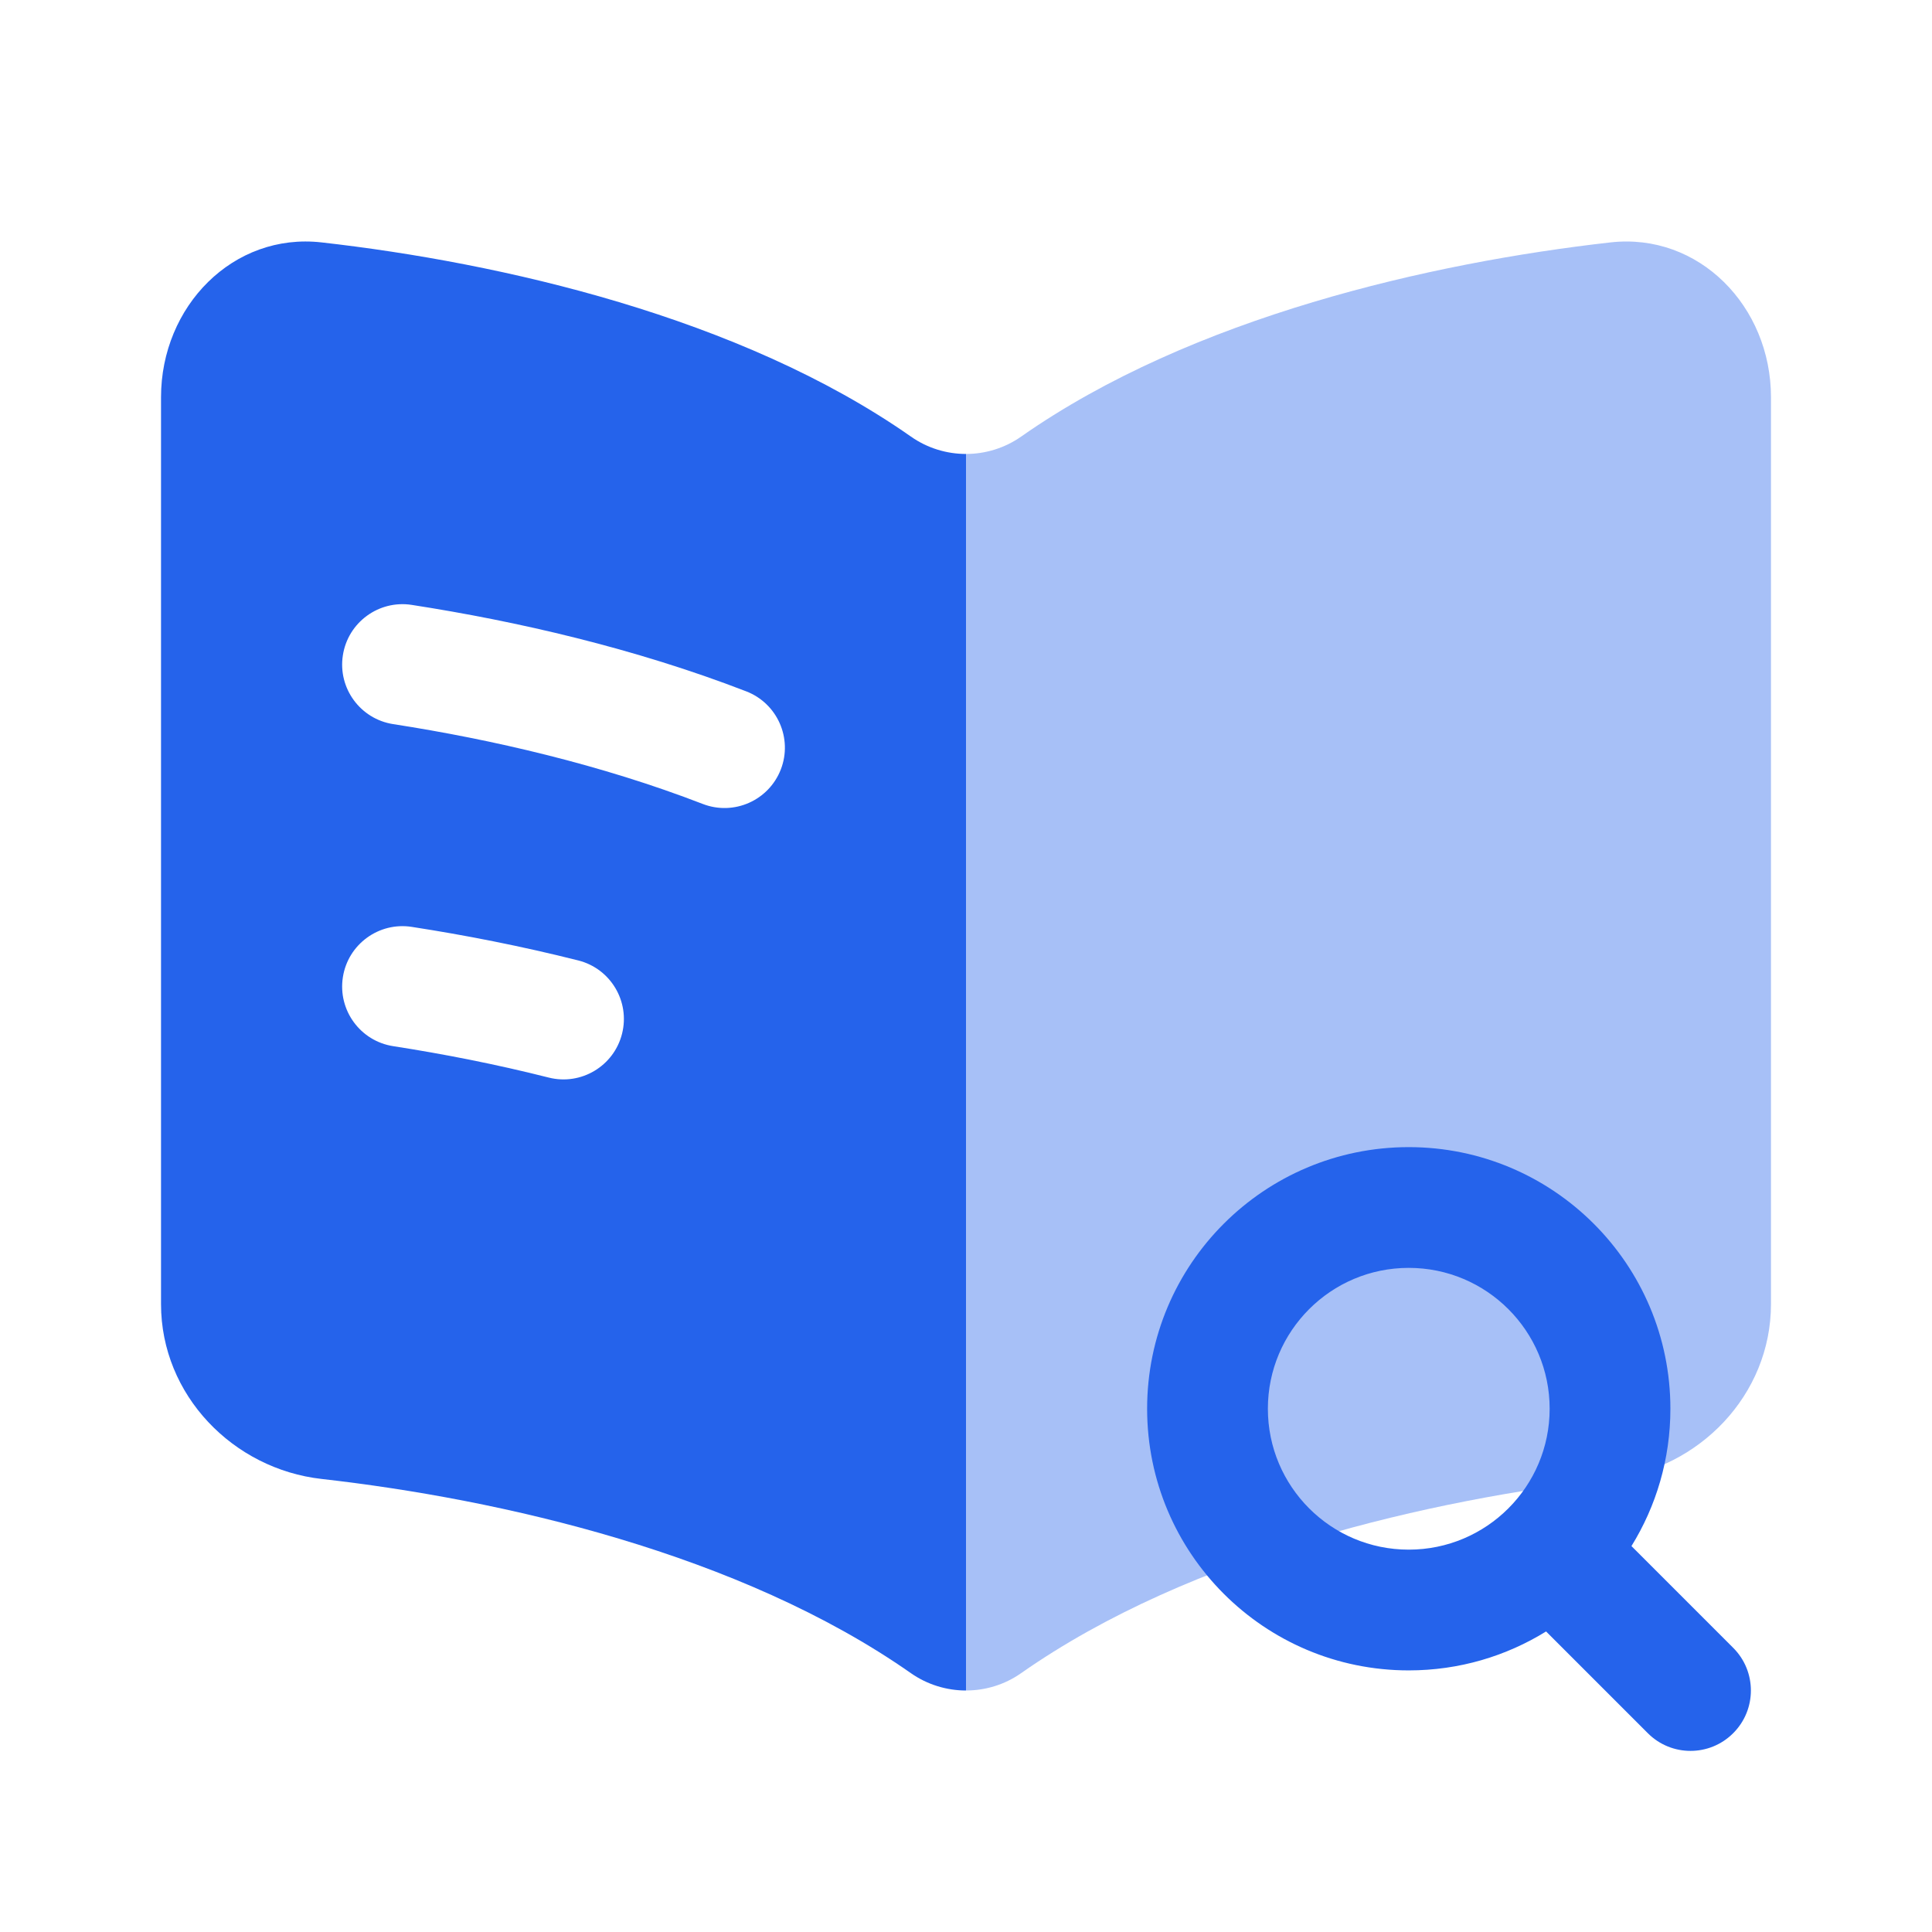
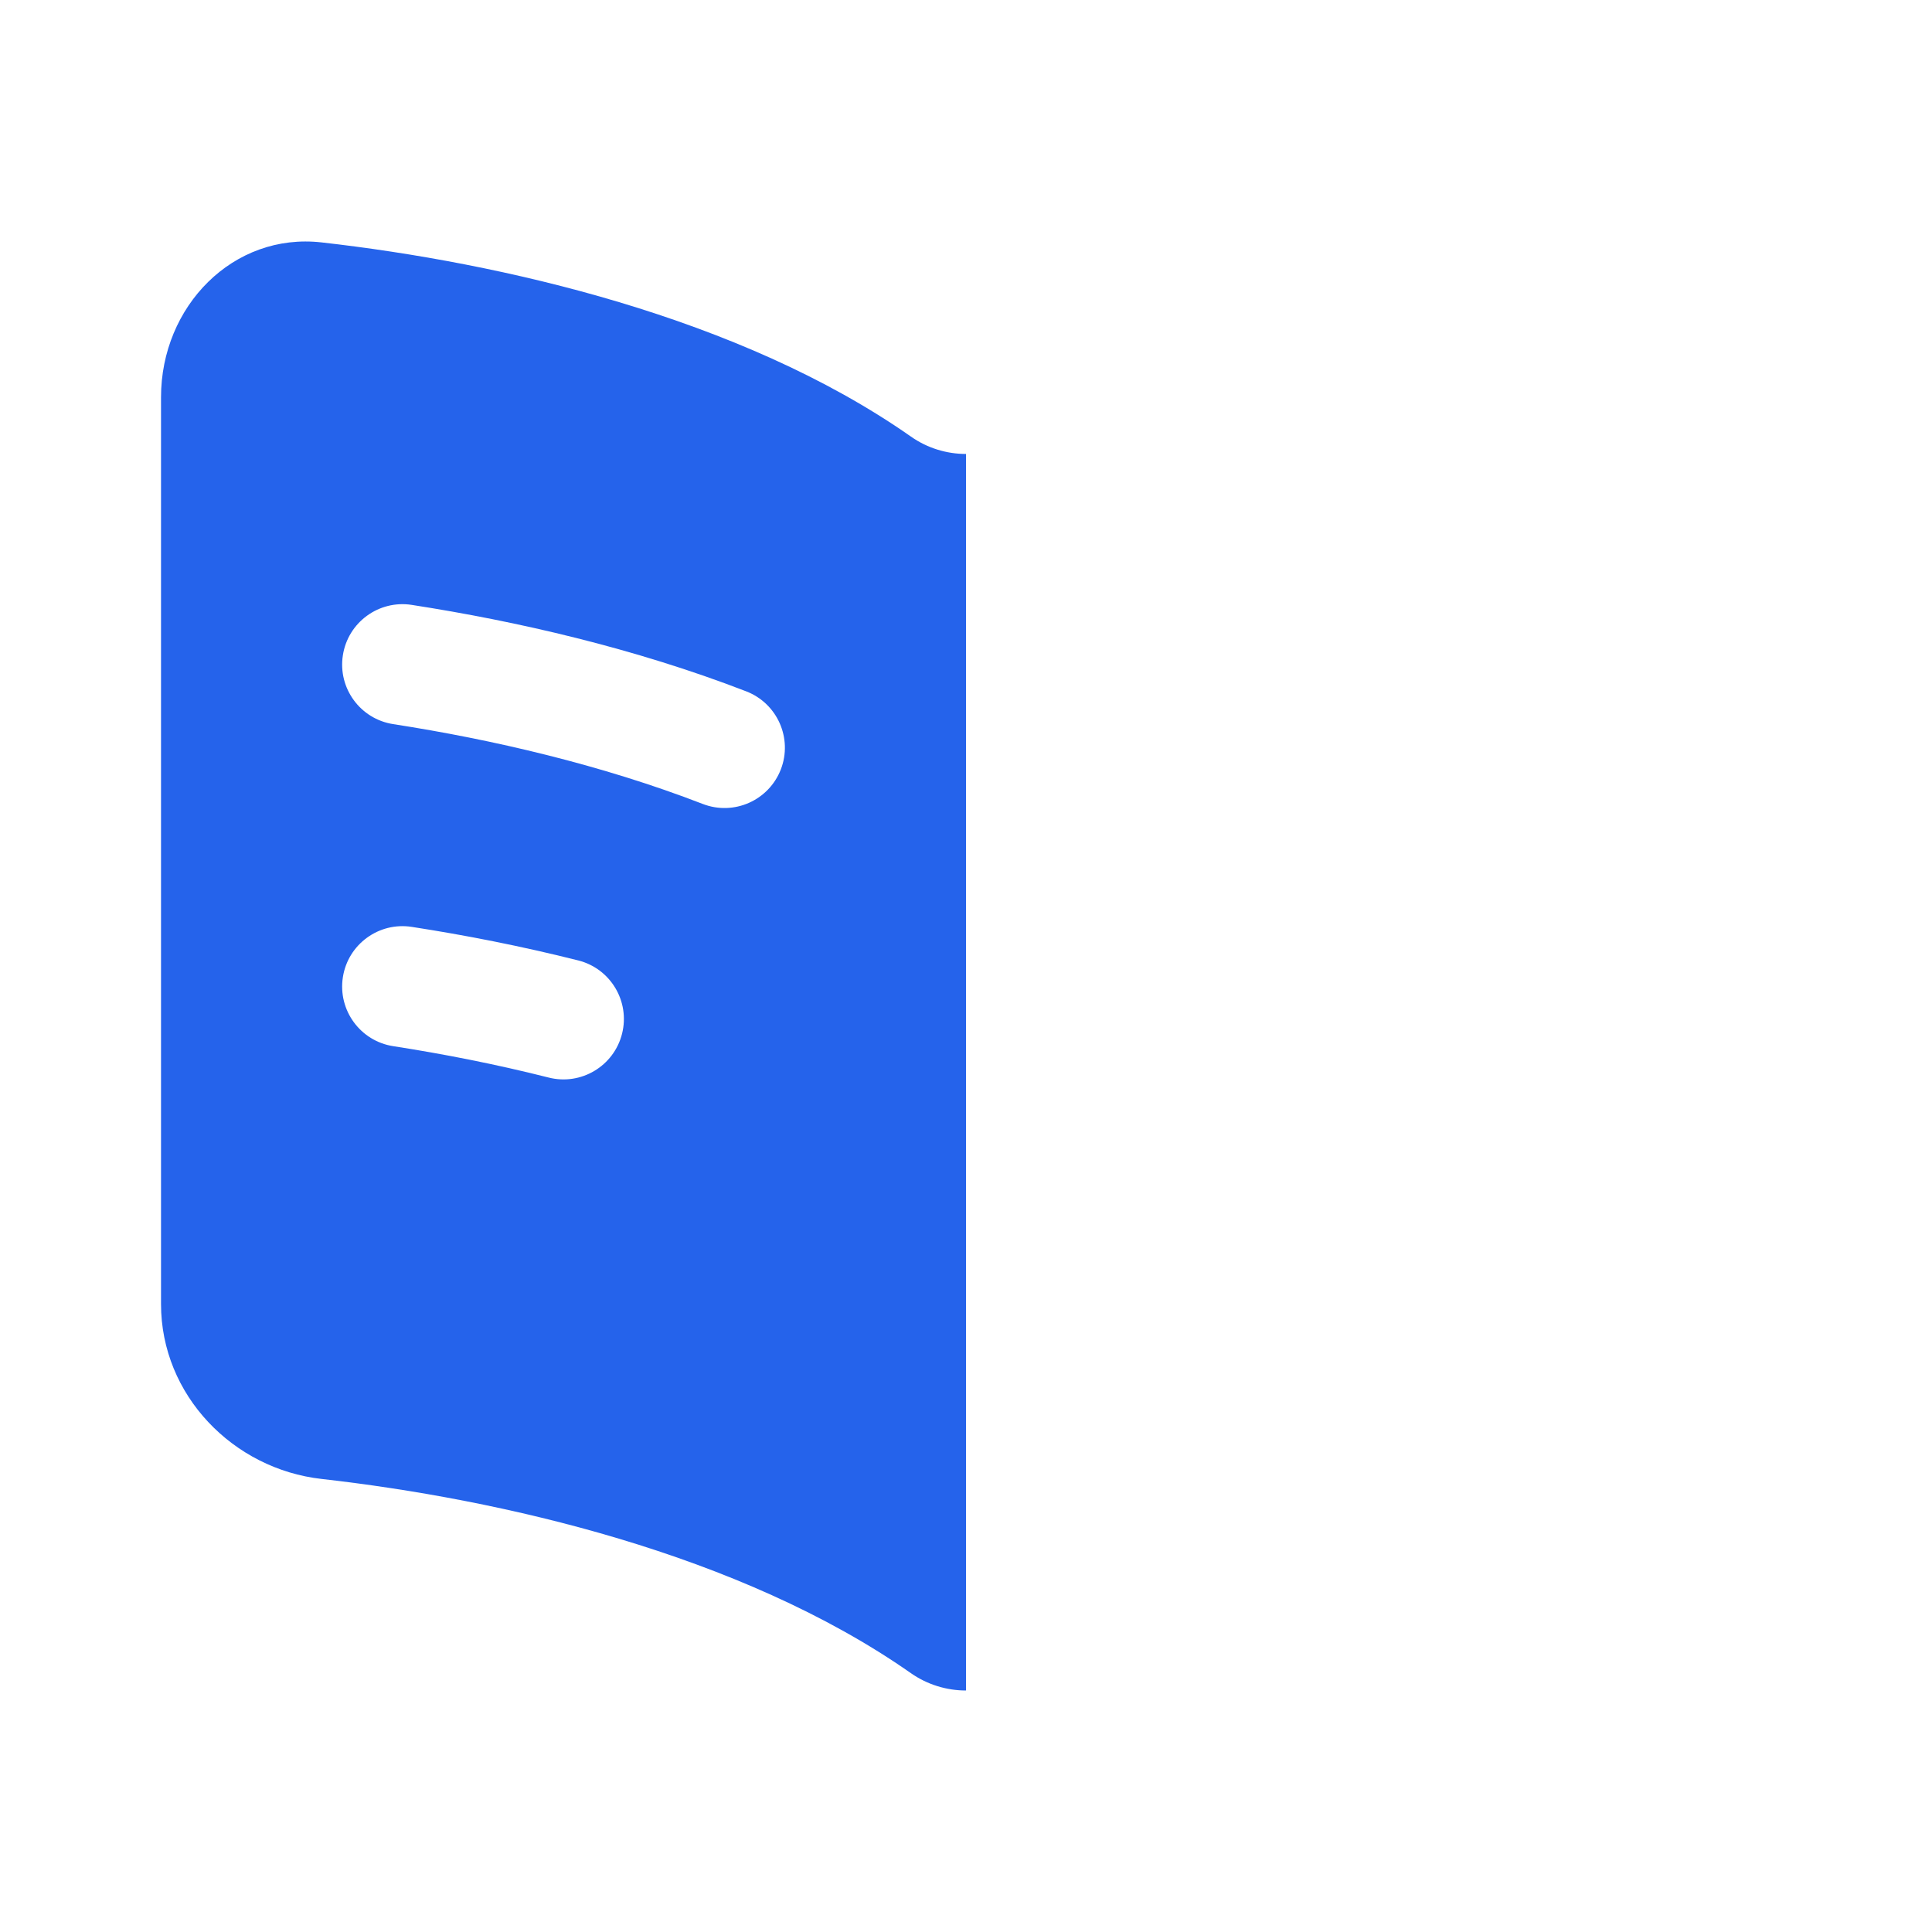
<svg xmlns="http://www.w3.org/2000/svg" width="32" height="32" viewBox="0 0 32 32" fill="none">
  <path d="M2.667 6.58C2.667 5.072 3.862 3.849 5.326 4.015C8.284 4.349 12.257 5.248 15.089 7.232C15.361 7.423 15.681 7.519 16 7.519V28C15.681 28 15.361 27.904 15.089 27.714C12.257 25.73 8.284 24.83 5.326 24.496C3.862 24.331 2.667 23.108 2.667 21.6V6.58ZM6.82 15.352C6.275 15.267 5.763 15.641 5.679 16.186C5.594 16.732 5.968 17.244 6.514 17.328C7.339 17.456 8.211 17.626 9.089 17.848C9.624 17.983 10.168 17.658 10.303 17.122C10.438 16.587 10.114 16.043 9.578 15.908C8.633 15.67 7.7 15.488 6.82 15.352ZM6.82 10.019C6.275 9.934 5.763 10.308 5.679 10.854C5.594 11.399 5.968 11.91 6.514 11.994C8.152 12.248 9.961 12.667 11.64 13.316C12.155 13.515 12.733 13.259 12.933 12.744C13.132 12.229 12.875 11.65 12.36 11.451C10.513 10.737 8.557 10.288 6.82 10.019Z" fill="#2563EB" />
-   <path opacity="0.4" d="M16.911 7.233C19.742 5.248 23.716 4.349 26.674 4.015C28.138 3.85 29.333 5.072 29.333 6.58V21.6C29.333 23.108 28.138 24.331 26.674 24.496C23.716 24.831 19.742 25.73 16.911 27.714C16.639 27.905 16.319 28 16 28V7.519C16.319 7.519 16.639 7.423 16.911 7.233Z" fill="#2563EB" />
-   <path fill-rule="evenodd" clip-rule="evenodd" d="M23.333 21C22.045 21 21 22.045 21 23.333C21 24.622 22.045 25.667 23.333 25.667C24.622 25.667 25.667 24.622 25.667 23.333C25.667 22.045 24.622 21 23.333 21ZM19 23.333C19 20.94 20.94 19 23.333 19C25.727 19 27.667 20.94 27.667 23.333C27.667 24.168 27.431 24.947 27.022 25.608L28.707 27.293C29.098 27.683 29.098 28.317 28.707 28.707C28.317 29.098 27.683 29.098 27.293 28.707L25.608 27.022C24.947 27.431 24.168 27.667 23.333 27.667C20.94 27.667 19 25.727 19 23.333Z" fill="#2563EB" />
</svg>